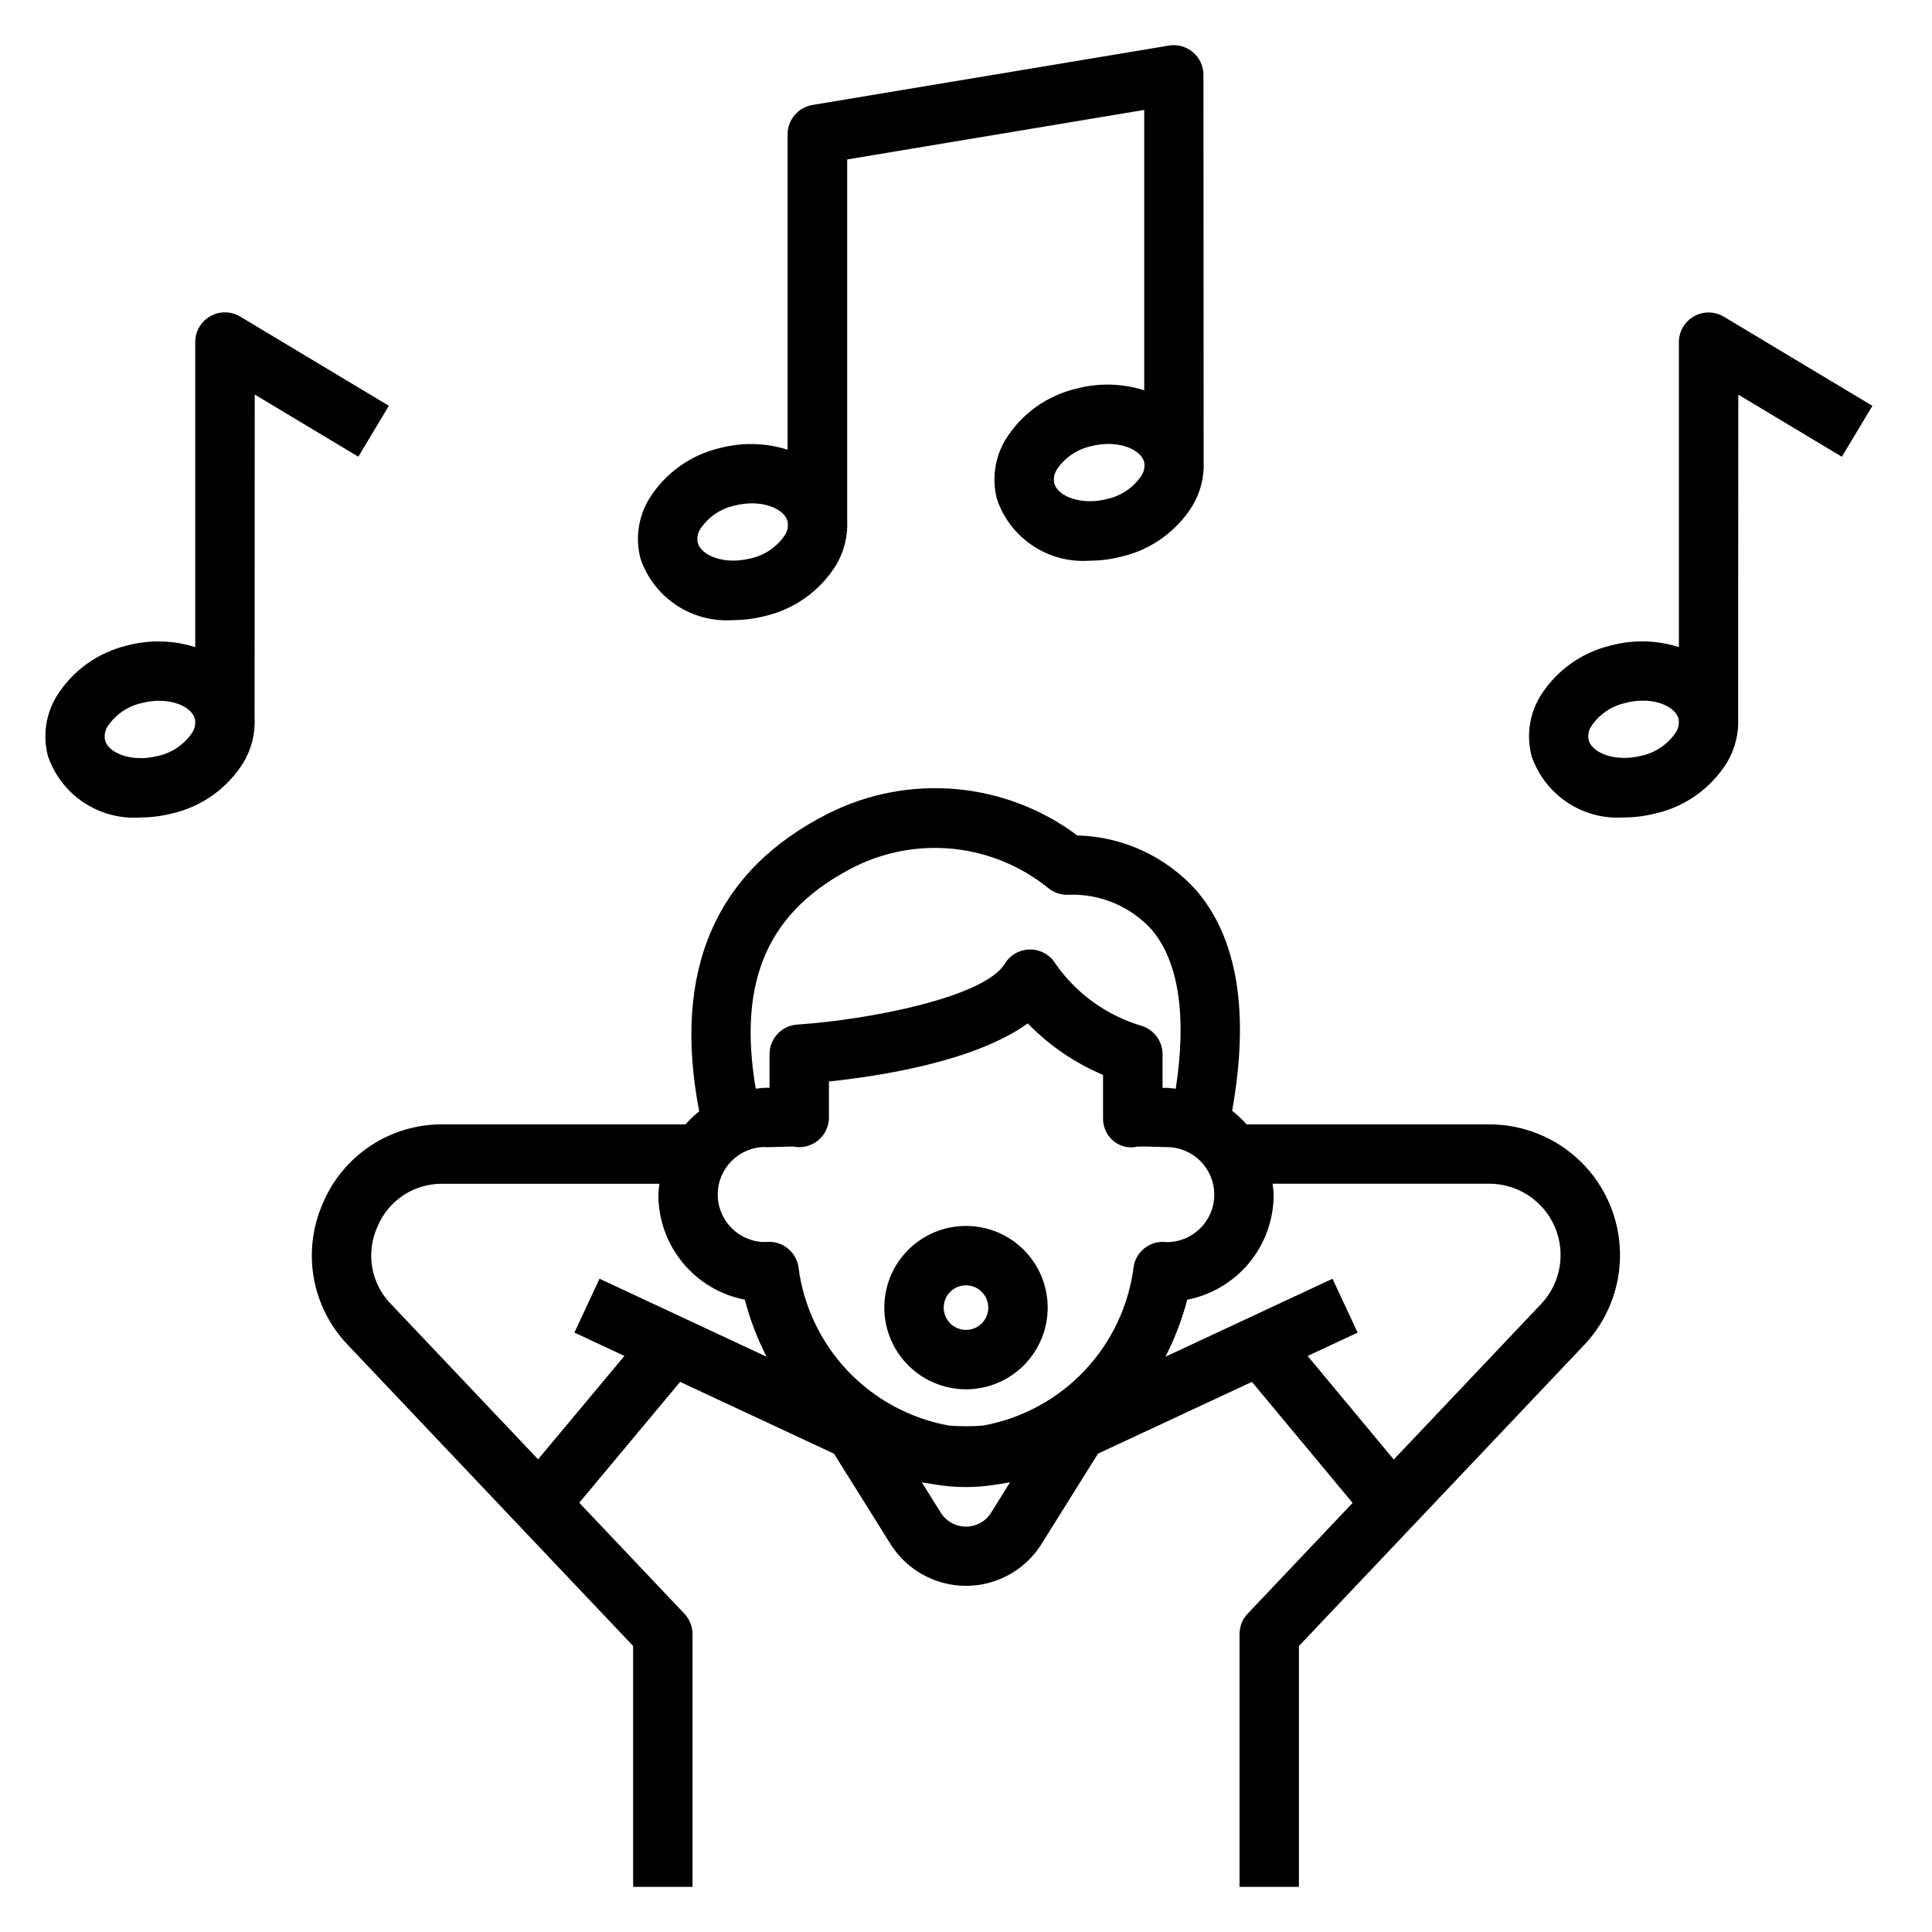
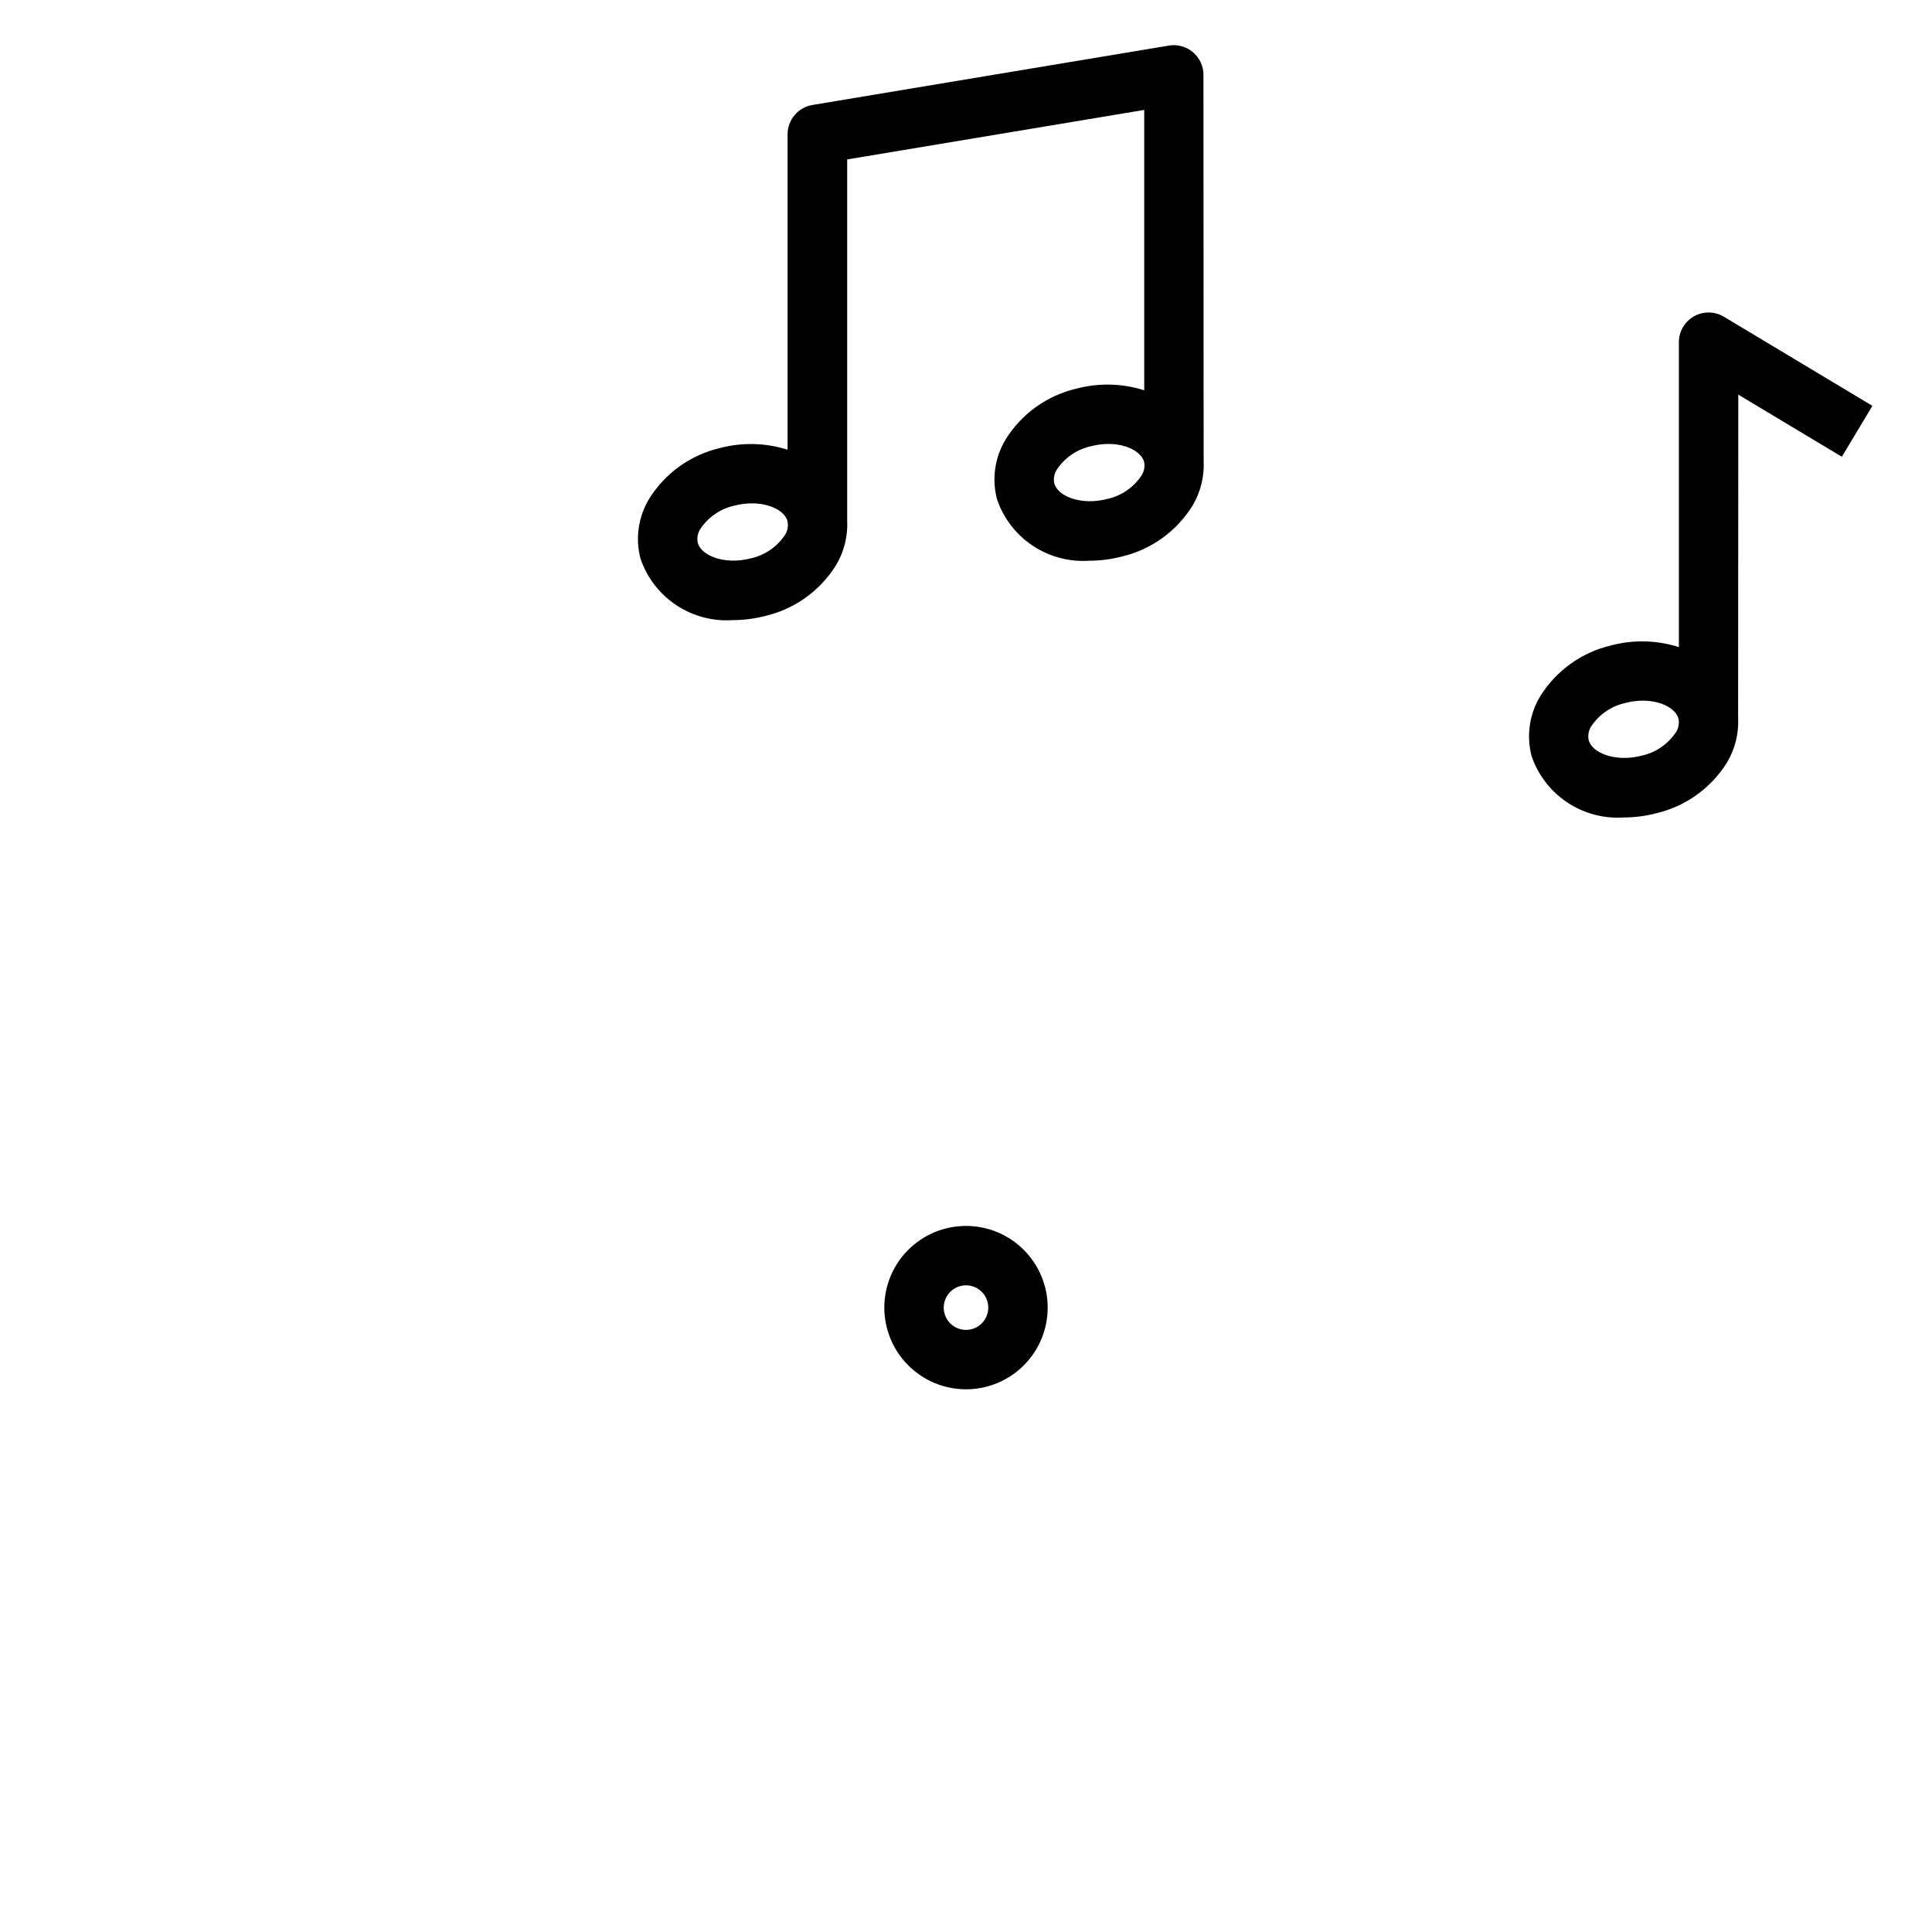
<svg xmlns="http://www.w3.org/2000/svg" fill="#000000" width="800px" height="800px" version="1.1" viewBox="144 144 512 512">
  <g>
-     <path d="m229.54 462.93c-2.738 6.215-3.562 13.098-2.375 19.781 1.188 6.684 4.34 12.859 9.051 17.746l75.57 79.75v63.828h15.742v-66.969c0-2.012-0.77-3.953-2.156-5.414l-27.859-29.41 26.727-32.031 40.777 19.027 14.957 23.922c4.316 6.906 11.883 11.102 20.027 11.102 8.141 0 15.711-4.195 20.023-11.102l14.957-23.93 40.785-19.02 26.688 32.078-27.812 29.355c-1.387 1.461-2.156 3.402-2.156 5.414v66.977h15.742v-63.828l75.57-79.75h0.004c6.262-6.594 9.676-15.383 9.516-24.473-0.164-9.09-3.894-17.754-10.387-24.117-6.492-6.363-15.23-9.918-24.32-9.898h-64.258c-1.156-1.316-2.434-2.519-3.82-3.59 4.629-25.977 1.488-45.656-9.555-58.488-8.062-8.949-19.449-14.188-31.488-14.492-9.336-6.977-20.422-11.223-32.027-12.27-11.605-1.047-23.273 1.145-33.707 6.332-30.094 15.051-41.668 41.629-34.457 79.066h0.004c-1.312 1.035-2.531 2.188-3.637 3.441h-64.285c-6.789-0.062-13.441 1.898-19.113 5.633-5.668 3.734-10.102 9.07-12.727 15.328zm177.14 81.918c-1.438 2.316-3.969 3.727-6.691 3.727-2.727 0-5.258-1.41-6.691-3.727l-5.008-8.016c0.387 0.055 0.789 0.133 1.156 0.188 0.699 0.141 1.402 0.234 2.109 0.348l0.418 0.062v0.004c5.297 0.871 10.699 0.871 15.996 0l0.402-0.062c0.715-0.109 1.426-0.203 2.125-0.348 0.395-0.055 0.789-0.133 1.164-0.188zm74.855-84.23h-0.004c-0.043-0.977-0.141-1.949-0.289-2.914h57.379c4.965-0.012 9.734 1.926 13.277 5.402 3.547 3.473 5.582 8.203 5.668 13.164 0.086 4.965-1.785 9.762-5.207 13.355l-39 41.164-22.828-27.449 13.258-6.188-6.66-14.273-44.273 20.664c2.469-4.809 4.402-9.875 5.769-15.105 6.453-1.262 12.266-4.727 16.445-9.801 4.18-5.074 6.465-11.445 6.461-18.02zm-110.75-87.074c8.145-3.969 17.246-5.547 26.25-4.543 9.004 1.008 17.539 4.551 24.605 10.219 1.574 1.348 3.613 2.027 5.684 1.898 8.273-0.273 16.254 3.086 21.844 9.195 7.234 8.508 9.383 23.02 6.414 42.219-0.789-0.062-1.574-0.234-2.363-0.234h-1.133v-8.922c0-3.438-2.231-6.473-5.508-7.504-9.227-2.719-17.258-8.484-22.781-16.355-1.402-2.391-3.961-3.867-6.731-3.891h-0.062c-2.754 0-5.305 1.434-6.731 3.785-5.391 8.871-36 14.855-54.984 16.105l-0.004 0.004c-4.144 0.273-7.359 3.719-7.352 7.871v8.887h-1.133c-0.867 0-1.676 0.172-2.519 0.25-4.898-28.941 3.383-47.426 26.504-58.984zm-23.984 74.48 2.125-0.047 5.211-0.141v-0.004c2.324 0.504 4.754-0.07 6.609-1.562 1.852-1.496 2.93-3.746 2.93-6.129v-9.539c13.422-1.402 38.684-5.281 52.688-15.391 5.668 5.844 12.457 10.484 19.957 13.648v11.289c-0.094 2.356 0.891 4.625 2.676 6.164 1.758 1.492 4.109 2.078 6.359 1.574 1.172-0.109 3.871 0 5.715 0.055l2.125 0.047 0.004 0.004c6.953 0 12.594 5.637 12.594 12.594s-5.641 12.594-12.594 12.594c-4.184-0.574-8.062 2.277-8.762 6.441-1.293 10.371-5.863 20.055-13.051 27.645-7.188 7.586-16.609 12.68-26.895 14.531-2.984 0.23-5.984 0.23-8.973 0-10.285-1.852-19.707-6.945-26.895-14.531-7.184-7.59-11.758-17.273-13.047-27.645-0.656-3.773-3.934-6.531-7.762-6.527-0.34 0.004-0.676 0.023-1.008 0.062-6.957 0-12.598-5.637-12.598-12.594 0-6.957 5.641-12.598 12.598-12.598zm-102.8 21.125c1.406-3.434 3.82-6.363 6.922-8.402 3.102-2.043 6.746-3.098 10.457-3.035h57.379c-0.148 0.965-0.246 1.938-0.289 2.914 0 6.574 2.285 12.945 6.469 18.016 4.18 5.074 9.992 8.539 16.445 9.797 1.367 5.231 3.301 10.297 5.769 15.105l-44.273-20.664-6.66 14.273 13.258 6.188-22.883 27.395-38.949-41.109c-2.602-2.648-4.34-6.019-4.988-9.672-0.652-3.656-0.184-7.422 1.344-10.805z" />
    <path d="m400 512.18c5.738 0 11.246-2.281 15.305-6.34 4.062-4.062 6.344-9.566 6.344-15.309 0-5.742-2.281-11.25-6.344-15.309-4.059-4.059-9.566-6.34-15.305-6.34-5.742 0-11.25 2.281-15.309 6.34s-6.34 9.566-6.34 15.309c0.004 5.738 2.285 11.242 6.344 15.301 4.059 4.059 9.562 6.344 15.305 6.348zm0-27.551v-0.004c2.387 0 4.539 1.441 5.453 3.644 0.914 2.207 0.41 4.746-1.281 6.438-1.688 1.688-4.227 2.191-6.434 1.277-2.207-0.914-3.644-3.066-3.644-5.453 0-3.262 2.644-5.906 5.906-5.906z" />
    <path d="m334.81 262.73c-7.809 1.82-14.574 6.676-18.797 13.492-2.867 4.758-3.688 10.477-2.266 15.848 1.711 5.027 5.039 9.352 9.461 12.293 4.426 2.941 9.695 4.34 14.996 3.977 2.898-0.004 5.781-0.375 8.59-1.102 7.809-1.824 14.57-6.684 18.789-13.508 2.133-3.59 3.148-7.727 2.93-11.895v-95.582l78.719-13.121v74.305-0.004c-5.82-1.848-12.043-2.004-17.949-0.449-7.809 1.824-14.574 6.676-18.797 13.496-2.867 4.758-3.688 10.473-2.266 15.844 1.711 5.031 5.039 9.352 9.461 12.293 4.422 2.945 9.695 4.344 14.996 3.981 2.898-0.008 5.781-0.379 8.586-1.102 7.809-1.828 14.57-6.688 18.785-13.512 2.129-3.586 3.148-7.727 2.93-11.895l-0.051-102.25c0-2.312-1.016-4.508-2.781-6-1.766-1.496-4.098-2.141-6.379-1.762l-94.465 15.742v0.004c-3.797 0.629-6.578 3.914-6.582 7.762v83.594c-5.805-1.844-12.016-1.996-17.91-0.449zm111.64 7.383c-2.125 3.141-5.379 5.34-9.086 6.133-6.871 1.754-13.027-0.715-13.957-4.109-0.289-1.301-0.031-2.664 0.715-3.769 2.121-3.144 5.379-5.344 9.086-6.133 1.48-0.383 3.004-0.578 4.535-0.582 4.863 0 8.66 2.07 9.445 4.684 0.285 1.309 0.016 2.676-0.738 3.777zm-93.766 11.965c0.293 1.305 0.031 2.672-0.715 3.781-2.125 3.141-5.379 5.336-9.086 6.133-6.863 1.754-13.027-0.715-13.957-4.109-0.289-1.305-0.031-2.668 0.715-3.773 2.121-3.141 5.379-5.34 9.086-6.133 1.48-0.383 3.004-0.578 4.535-0.582 4.863 0 8.723 2.07 9.422 4.684z" />
-     <path d="m181.16 360.64c2.898-0.004 5.785-0.375 8.59-1.102 7.805-1.824 14.57-6.68 18.797-13.492 2.129-3.598 3.144-7.742 2.922-11.918l0.039-85.562 27.449 16.461 8.102-13.492-39.359-23.617-0.004 0.004c-2.434-1.48-5.481-1.527-7.961-0.125-2.484 1.406-4.012 4.043-3.996 6.894v80.812c-5.82-1.855-12.055-2.016-17.965-0.457-7.805 1.828-14.57 6.68-18.797 13.492-2.867 4.762-3.684 10.48-2.266 15.855 1.715 5.023 5.043 9.336 9.465 12.277 4.422 2.938 9.688 4.332 14.984 3.969zm-8.598-24.203c2.121-3.144 5.379-5.344 9.086-6.133 1.48-0.391 3.004-0.59 4.535-0.59 4.863 0 8.66 2.07 9.445 4.723 0.281 1.301 0.02 2.664-0.723 3.769-2.121 3.144-5.379 5.34-9.086 6.133-6.863 1.754-13.02-0.715-13.957-4.102-0.301-1.309-0.047-2.684 0.699-3.801z" />
    <path d="m640.21 251.55-39.359-23.617-0.004 0.004c-2.43-1.461-5.461-1.504-7.93-0.105-2.469 1.395-3.996 4.012-3.996 6.852v80.805c-5.82-1.855-12.055-2.012-17.961-0.449-7.809 1.828-14.57 6.68-18.801 13.492-2.863 4.762-3.684 10.48-2.266 15.855 1.715 5.019 5.035 9.328 9.453 12.266 4.414 2.938 9.676 4.34 14.965 3.981 2.898-0.004 5.785-0.375 8.59-1.102 7.809-1.824 14.57-6.684 18.797-13.5 2.129-3.586 3.144-7.723 2.922-11.887l0.047-85.559 27.441 16.461zm-52.137 86.594c-2.121 3.141-5.379 5.34-9.086 6.133-6.879 1.754-13.027-0.715-13.965-4.102-0.281-1.305-0.02-2.664 0.723-3.769 2.121-3.148 5.379-5.348 9.086-6.133 1.48-0.391 3.004-0.59 4.535-0.59 4.863 0 8.66 2.07 9.445 4.723 0.277 1.301 0.012 2.66-0.738 3.762z" />
  </g>
</svg>